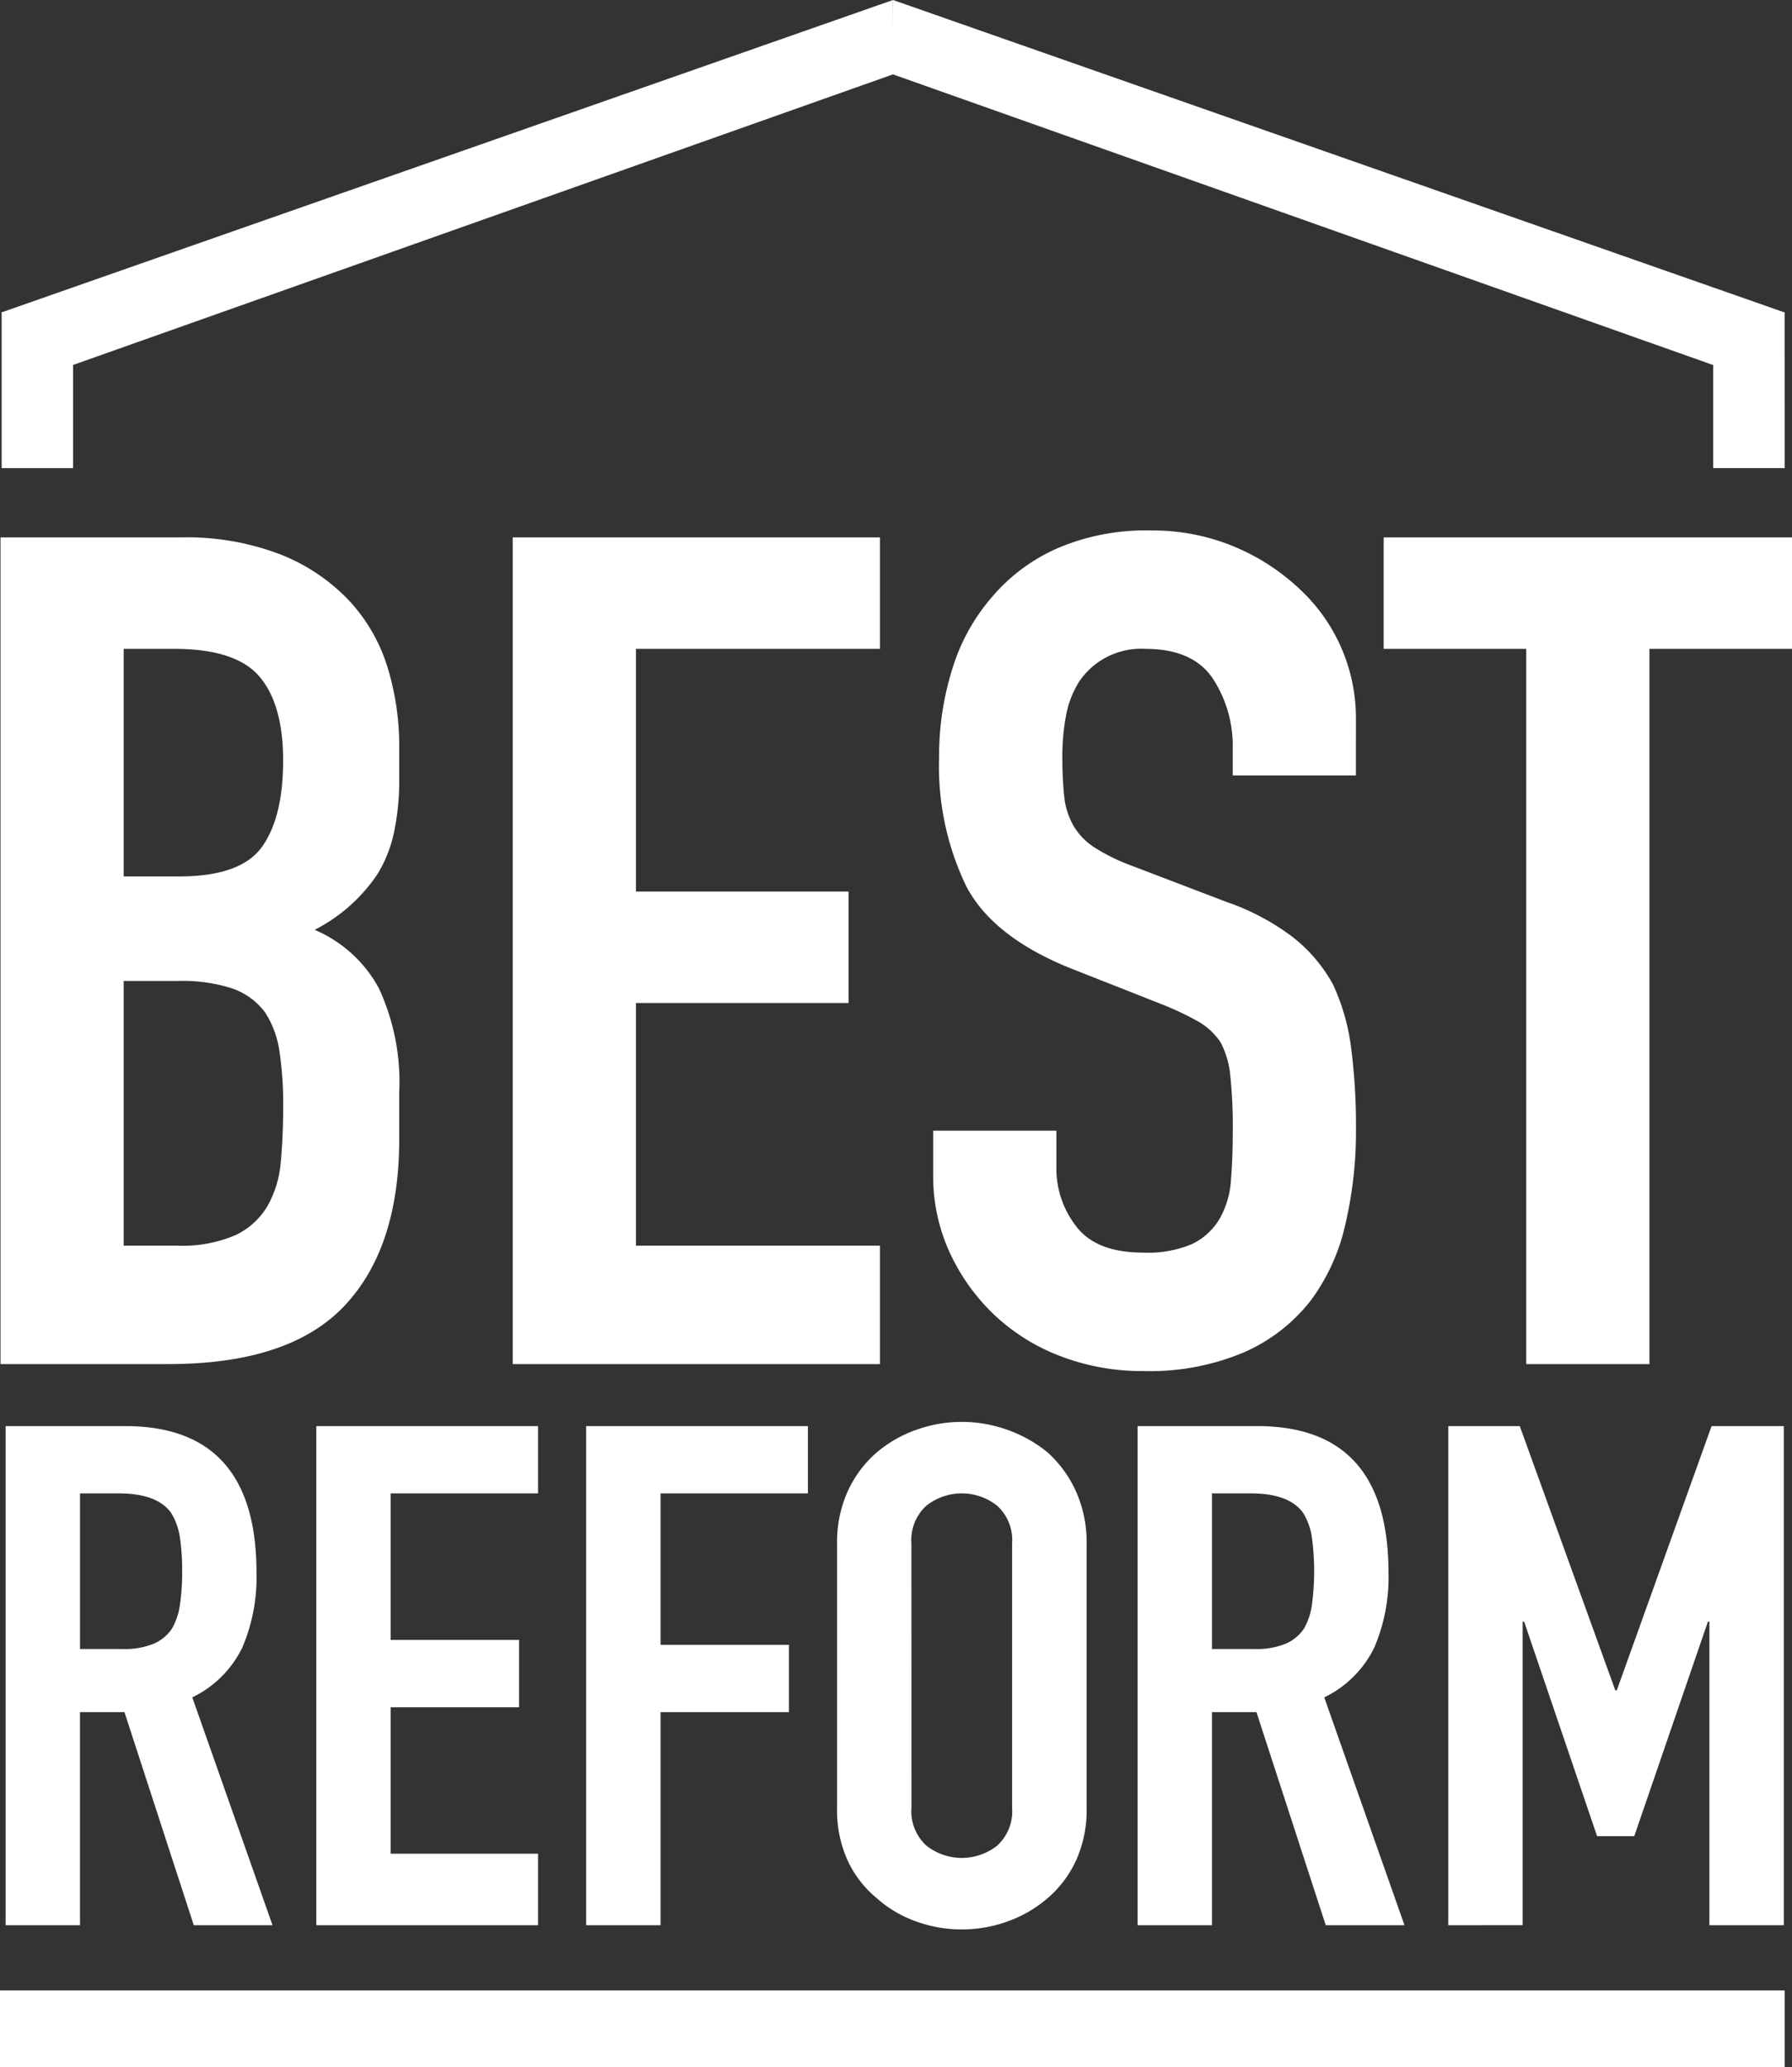
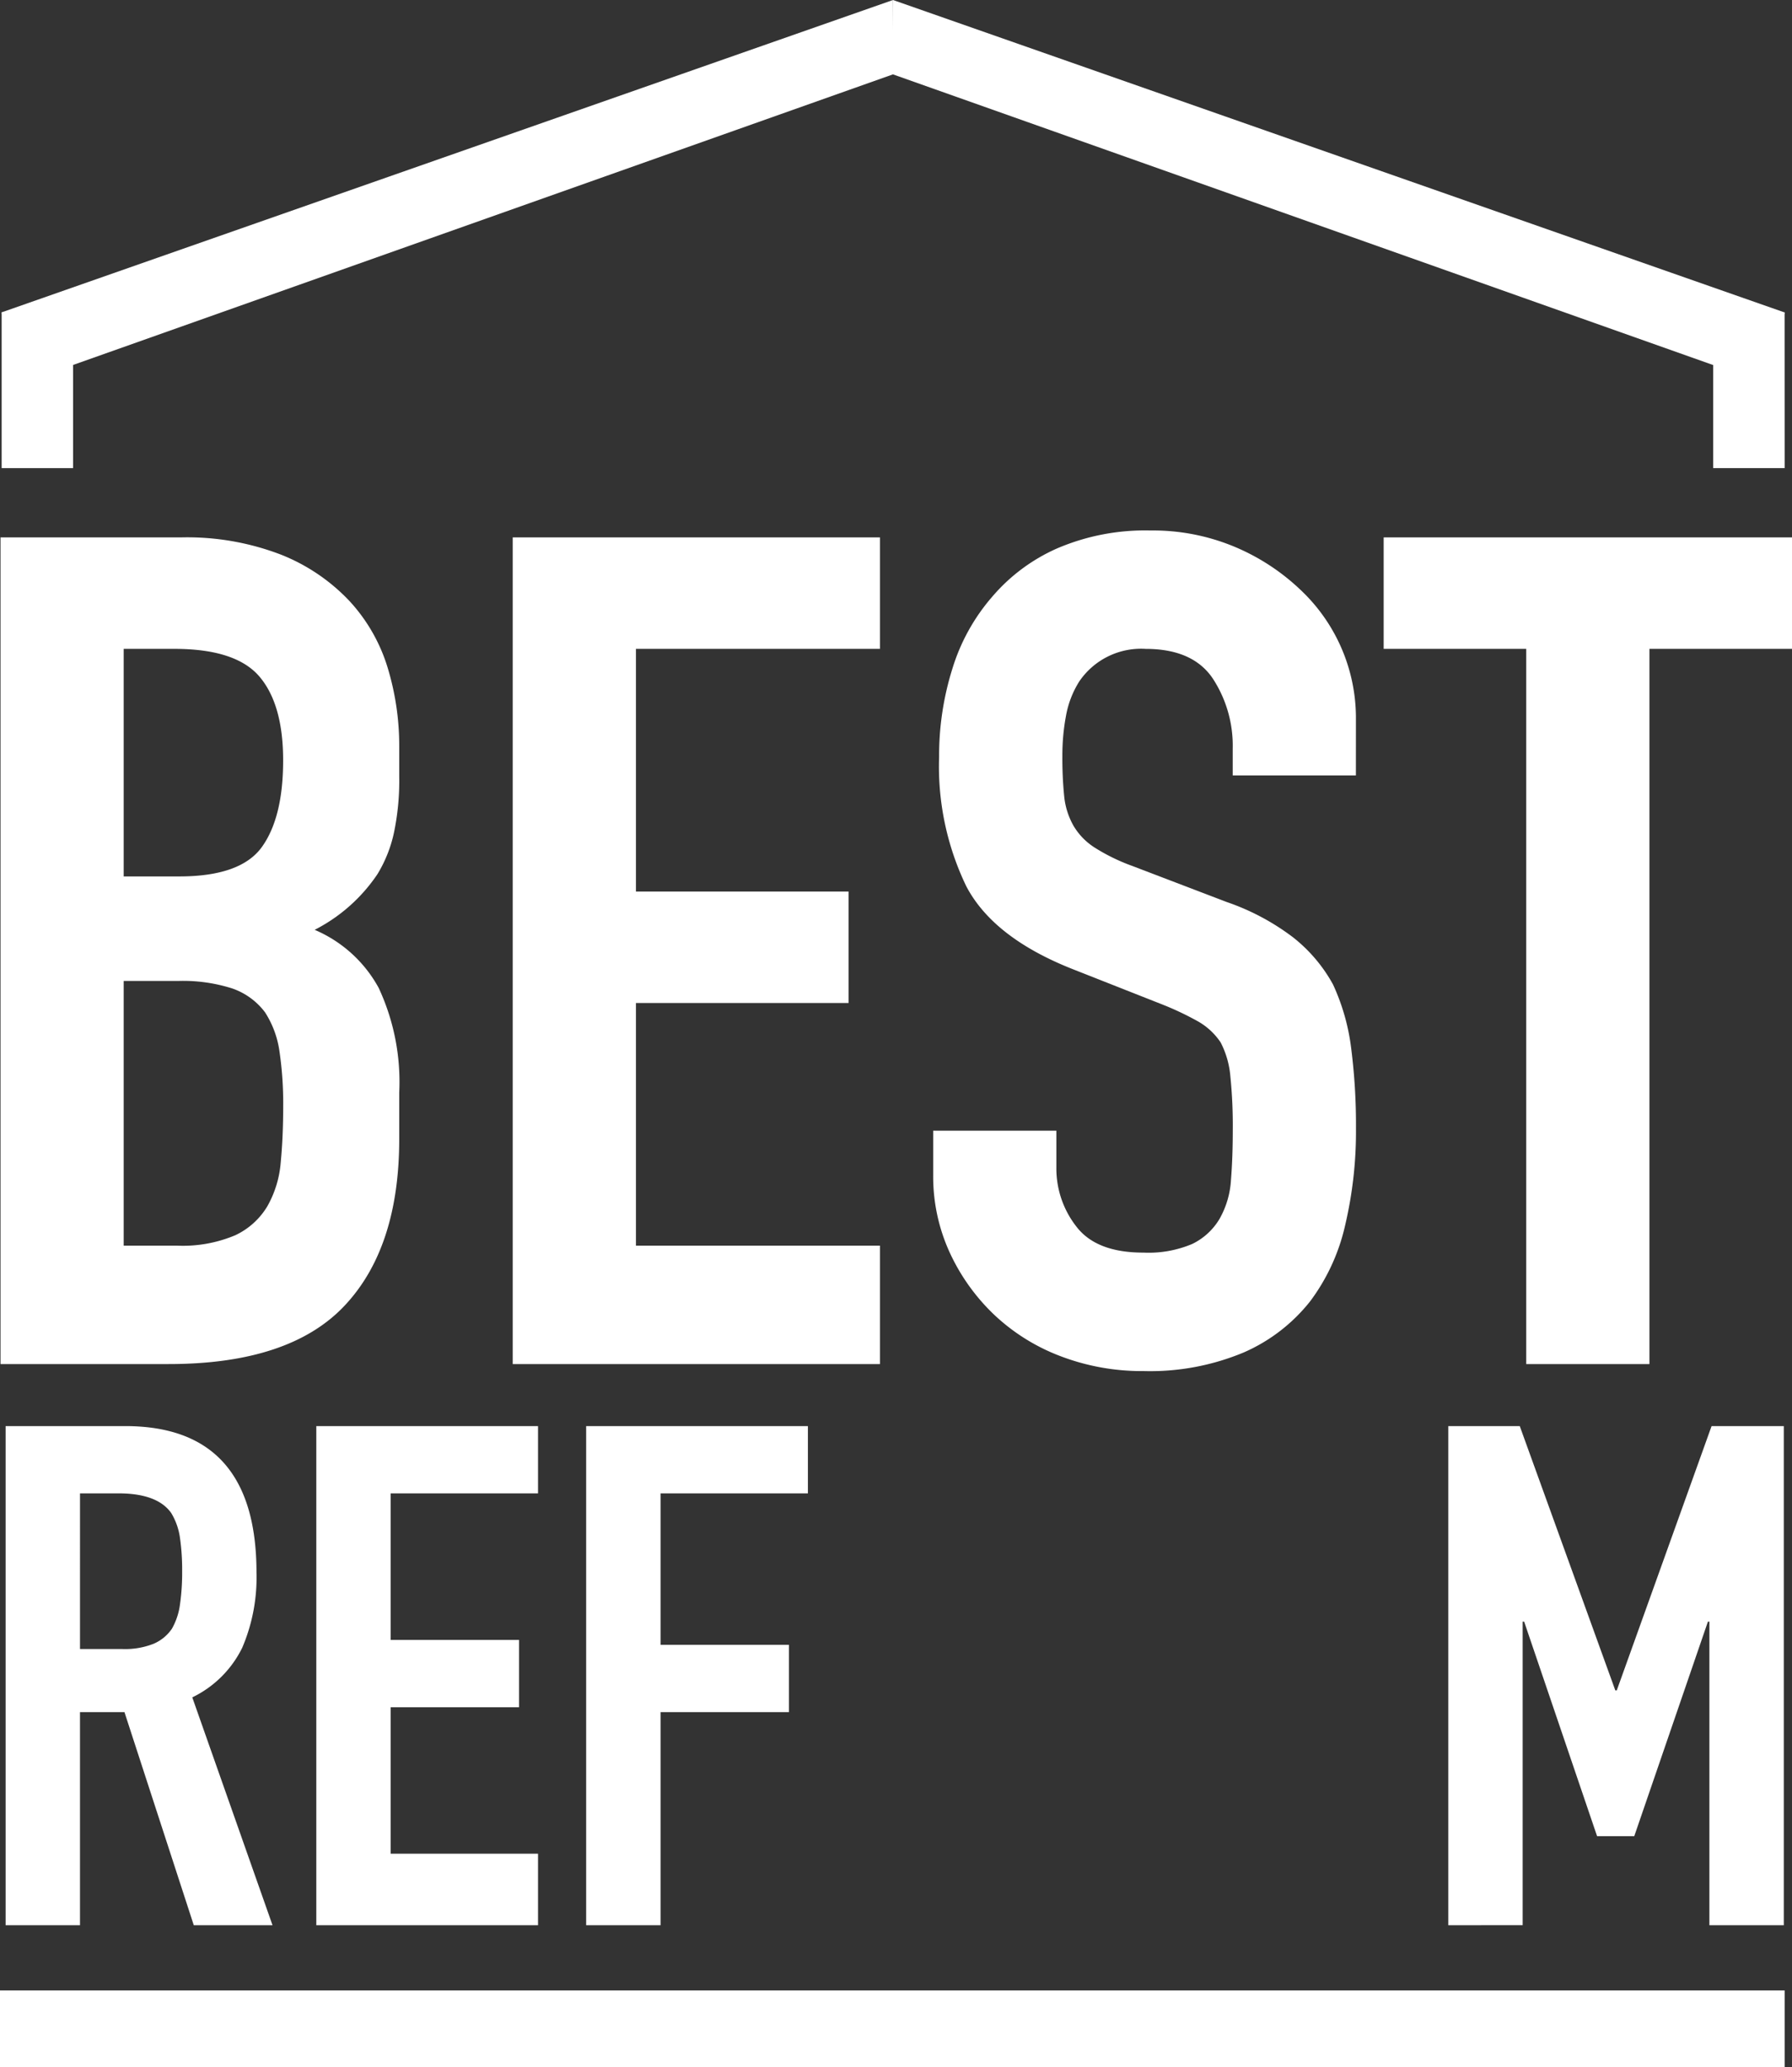
<svg xmlns="http://www.w3.org/2000/svg" id="グループ_5" data-name="グループ 5" width="146.934" height="169.502" viewBox="0 0 146.934 169.502">
  <rect x="0" y="0" width="146.934" height="169.502" fill="#333333" stroke="none" />
  <defs>
    <clipPath id="clip-path">
      <rect id="長方形_4" data-name="長方形 4" width="146.934" height="169.502" fill="none" />
    </clipPath>
  </defs>
  <g id="グループ_1" data-name="グループ 1" clip-path="url(#clip-path)">
    <path id="パス_1" data-name="パス 1" d="M.027,95.964V28.174H14.785A21.43,21.43,0,0,1,23.057,29.6a15.629,15.629,0,0,1,5.6,3.809,14.1,14.1,0,0,1,3.121,5.475,22.019,22.019,0,0,1,.942,6.426v2.475a20.822,20.822,0,0,1-.447,4.668,10.949,10.949,0,0,1-1.336,3.33,13.714,13.714,0,0,1-5.151,4.571,10.792,10.792,0,0,1,5.248,4.76,18.265,18.265,0,0,1,1.686,8.57v3.807q0,8.951-4.508,13.712T13.8,95.964Zm10.1-58.65V55.975h4.555q5.052,0,6.786-2.428T23.2,46.455q0-4.573-1.932-6.856T14.29,37.314Zm0,27.23V86.252h4.358a11.029,11.029,0,0,0,4.8-.857,6.061,6.061,0,0,0,2.625-2.379A8.708,8.708,0,0,0,23.005,79.4q.2-2.093.2-4.571a29.359,29.359,0,0,0-.3-4.475,7.947,7.947,0,0,0-1.189-3.236,5.684,5.684,0,0,0-2.675-1.952,13.237,13.237,0,0,0-4.455-.619Z" transform="translate(0.015 15.896)" fill="#fff" />
    <path id="パス_2" data-name="パス 2" d="M26.876,95.964V28.174H56.987v9.14H36.979v19.9H54.413v9.14H36.979v19.9H56.987v9.712Z" transform="translate(15.164 15.896)" fill="#fff" />
    <path id="パス_3" data-name="パス 3" d="M83.579,47.9h-10.1v-2.19a10.063,10.063,0,0,0-1.635-5.759q-1.633-2.428-5.5-2.429A6.124,6.124,0,0,0,60.9,40.187a7.871,7.871,0,0,0-1.089,2.808,17.6,17.6,0,0,0-.3,3.285,31.051,31.051,0,0,0,.15,3.333,6.14,6.14,0,0,0,.743,2.379A5.346,5.346,0,0,0,62.135,53.8a15.787,15.787,0,0,0,3.119,1.525l7.727,2.952a19.376,19.376,0,0,1,5.447,2.9A12.669,12.669,0,0,1,81.7,65.036a17.53,17.53,0,0,1,1.486,5.189,49.666,49.666,0,0,1,.4,6.618,33.6,33.6,0,0,1-.89,7.951,16.438,16.438,0,0,1-2.873,6.235,14.154,14.154,0,0,1-5.448,4.191,19.923,19.923,0,0,1-8.222,1.524,18.671,18.671,0,0,1-6.834-1.237,16.327,16.327,0,0,1-5.448-3.429,16.644,16.644,0,0,1-3.615-5.095,14.949,14.949,0,0,1-1.337-6.332V77.033h10.1v3.046a7.733,7.733,0,0,0,1.635,4.808q1.633,2.145,5.5,2.143a9.185,9.185,0,0,0,4.012-.713,5.279,5.279,0,0,0,2.229-2.048,7.309,7.309,0,0,0,.94-3.189q.15-1.856.149-4.144a39.668,39.668,0,0,0-.2-4.378,7.367,7.367,0,0,0-.793-2.761,5.483,5.483,0,0,0-1.833-1.714,24.321,24.321,0,0,0-3.019-1.428L60.4,63.8q-6.539-2.572-8.766-6.809a22.631,22.631,0,0,1-2.229-10.615,23.724,23.724,0,0,1,1.09-7.236,16.229,16.229,0,0,1,3.268-5.9,14.9,14.9,0,0,1,5.3-3.951,18.294,18.294,0,0,1,7.676-1.477,17.358,17.358,0,0,1,6.886,1.333,17.8,17.8,0,0,1,5.4,3.524,14.43,14.43,0,0,1,4.557,10.472Z" transform="translate(27.597 15.69)" fill="#fff" />
    <path id="パス_4" data-name="パス 4" d="M84.219,95.964V37.314H72.53v-9.14h33.481v9.14H94.323v58.65Z" transform="translate(40.923 15.896)" fill="#fff" />
    <path id="パス_5" data-name="パス 5" d="M.294,115.694V74.763H10.1q10.765,0,10.765,12.015A14.647,14.647,0,0,1,19.7,92.928a8.838,8.838,0,0,1-4.1,4.081l6.579,18.685H15.723L10.039,98.219H6.393v17.475Zm6.1-35.412V93.044H9.862a6.338,6.338,0,0,0,2.57-.432,3.447,3.447,0,0,0,1.5-1.236,5.474,5.474,0,0,0,.659-1.983,18.449,18.449,0,0,0,.178-2.731,18.442,18.442,0,0,0-.178-2.73,5.349,5.349,0,0,0-.718-2.041q-1.136-1.607-4.306-1.61Z" transform="translate(0.166 42.183)" fill="#fff" />
    <path id="パス_6" data-name="パス 6" d="M16.58,115.694V74.763H34.761v5.519H22.679V92.3H33.206v5.519H22.679V109.83H34.761v5.864Z" transform="translate(9.355 42.183)" fill="#fff" />
    <path id="パス_7" data-name="パス 7" d="M30.726,115.694V74.763H48.907v5.519H36.826V92.7H47.352v5.519H36.826v17.475Z" transform="translate(17.336 42.183)" fill="#fff" />
-     <path id="パス_8" data-name="パス 8" d="M43.878,84.546a10.111,10.111,0,0,1,.9-4.369,9.273,9.273,0,0,1,2.392-3.163,10.255,10.255,0,0,1,3.26-1.84,11.016,11.016,0,0,1,7.355,0,10.956,10.956,0,0,1,3.319,1.84,9.607,9.607,0,0,1,2.334,3.163,10.111,10.111,0,0,1,.9,4.369v21.614a10.011,10.011,0,0,1-.9,4.425,9.114,9.114,0,0,1-2.334,3.047,10.307,10.307,0,0,1-3.319,1.9,10.991,10.991,0,0,1-7.355,0,9.676,9.676,0,0,1-3.26-1.9,8.815,8.815,0,0,1-2.392-3.047,10.011,10.011,0,0,1-.9-4.425Zm6.1,21.614a3.823,3.823,0,0,0,1.226,3.133,4.686,4.686,0,0,0,5.8,0,3.822,3.822,0,0,0,1.225-3.133V84.546A3.818,3.818,0,0,0,57,81.413a4.68,4.68,0,0,0-5.8,0,3.819,3.819,0,0,0-1.226,3.133Z" transform="translate(24.757 42.059)" fill="#fff" />
-     <path id="パス_9" data-name="パス 9" d="M59.63,115.694V74.763h9.808q10.765,0,10.765,12.015a14.623,14.623,0,0,1-1.167,6.151,8.841,8.841,0,0,1-4.1,4.081l6.579,18.685H75.059L69.377,98.219H65.729v17.475Zm6.1-35.412V93.044H69.2a6.338,6.338,0,0,0,2.57-.432,3.438,3.438,0,0,0,1.5-1.236,5.444,5.444,0,0,0,.659-1.983,20.811,20.811,0,0,0,0-5.461,5.3,5.3,0,0,0-.718-2.041q-1.136-1.607-4.306-1.61Z" transform="translate(33.645 42.183)" fill="#fff" />
    <path id="パス_10" data-name="パス 10" d="M75.917,115.694V74.763h5.861l7.834,21.672h.12l7.774-21.672h5.921v40.931h-6.1V90.8h-.122l-6.039,17.591H88.118L82.138,90.8h-.122v24.891Z" transform="translate(42.834 42.183)" fill="#fff" />
    <path id="パス_11" data-name="パス 11" d="M118.4,31.474,46.81,6.1V0l73.11,25.624Z" transform="translate(26.411)" fill="#fff" />
    <path id="パス_12" data-name="パス 12" d="M1.605,31.466,73.2,6.088,73.173,0,.085,25.615Z" transform="translate(0.048 0)" fill="#fff" />
    <rect id="長方形_2" data-name="長方形 2" width="5.858" height="12.772" transform="translate(0.135 25.616)" fill="#fff" />
    <path id="パス_13" data-name="パス 13" d="M95.662,29.147H89.8V17.94l5.858-1.564Z" transform="translate(50.669 9.239)" fill="#fff" />
    <rect id="長方形_3" data-name="長方形 3" width="146.331" height="6.276" transform="translate(0 163.227)" fill="#fff" />
  </g>
</svg>